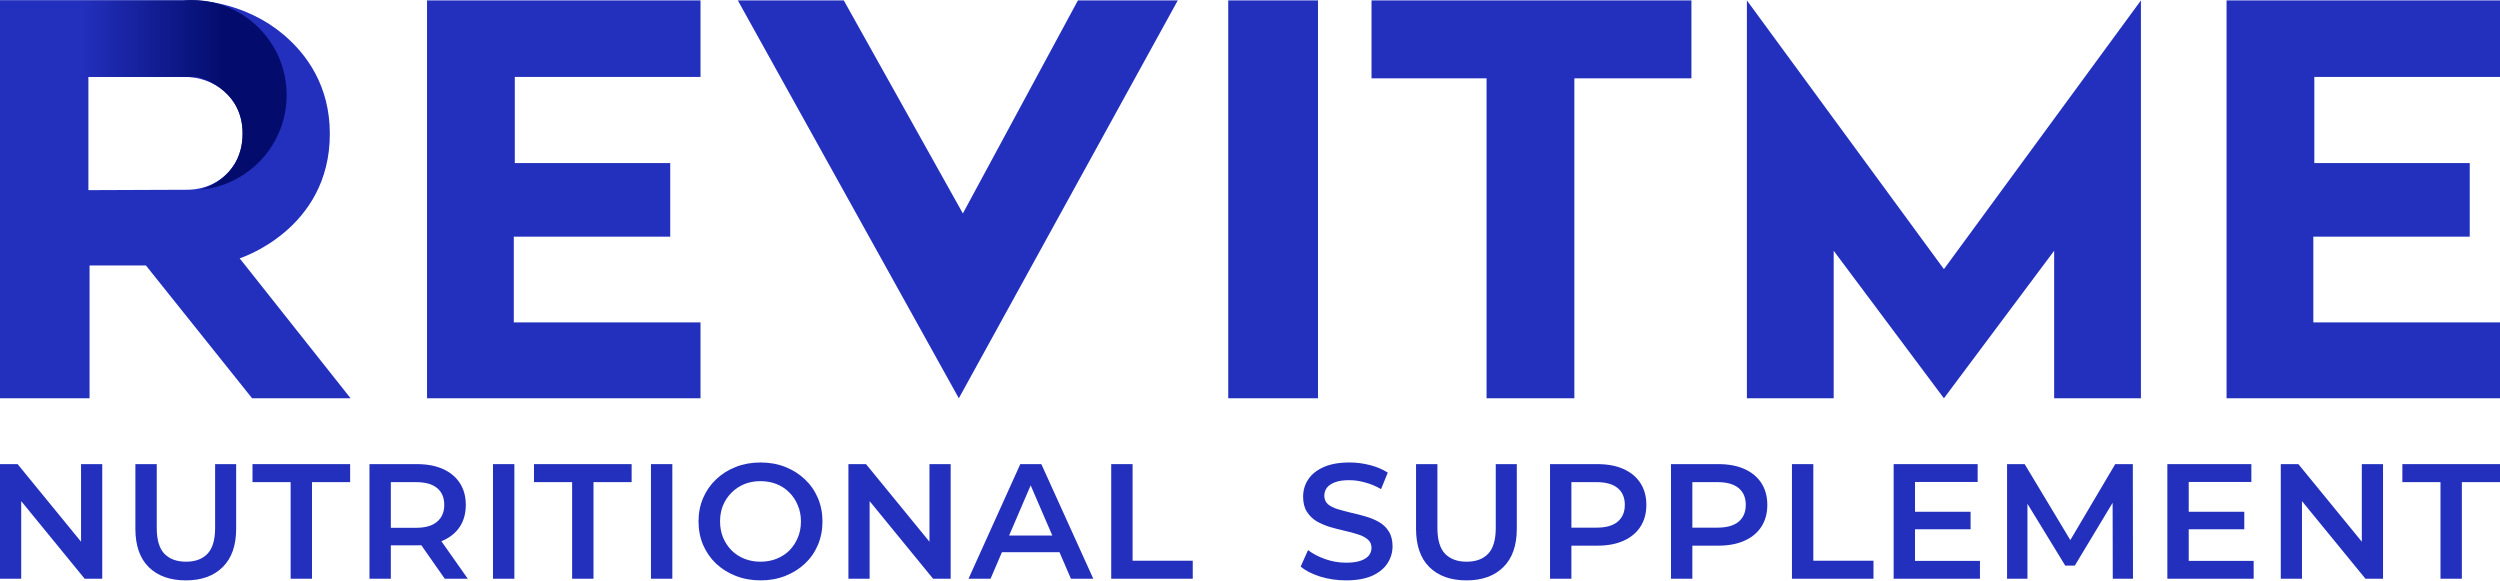
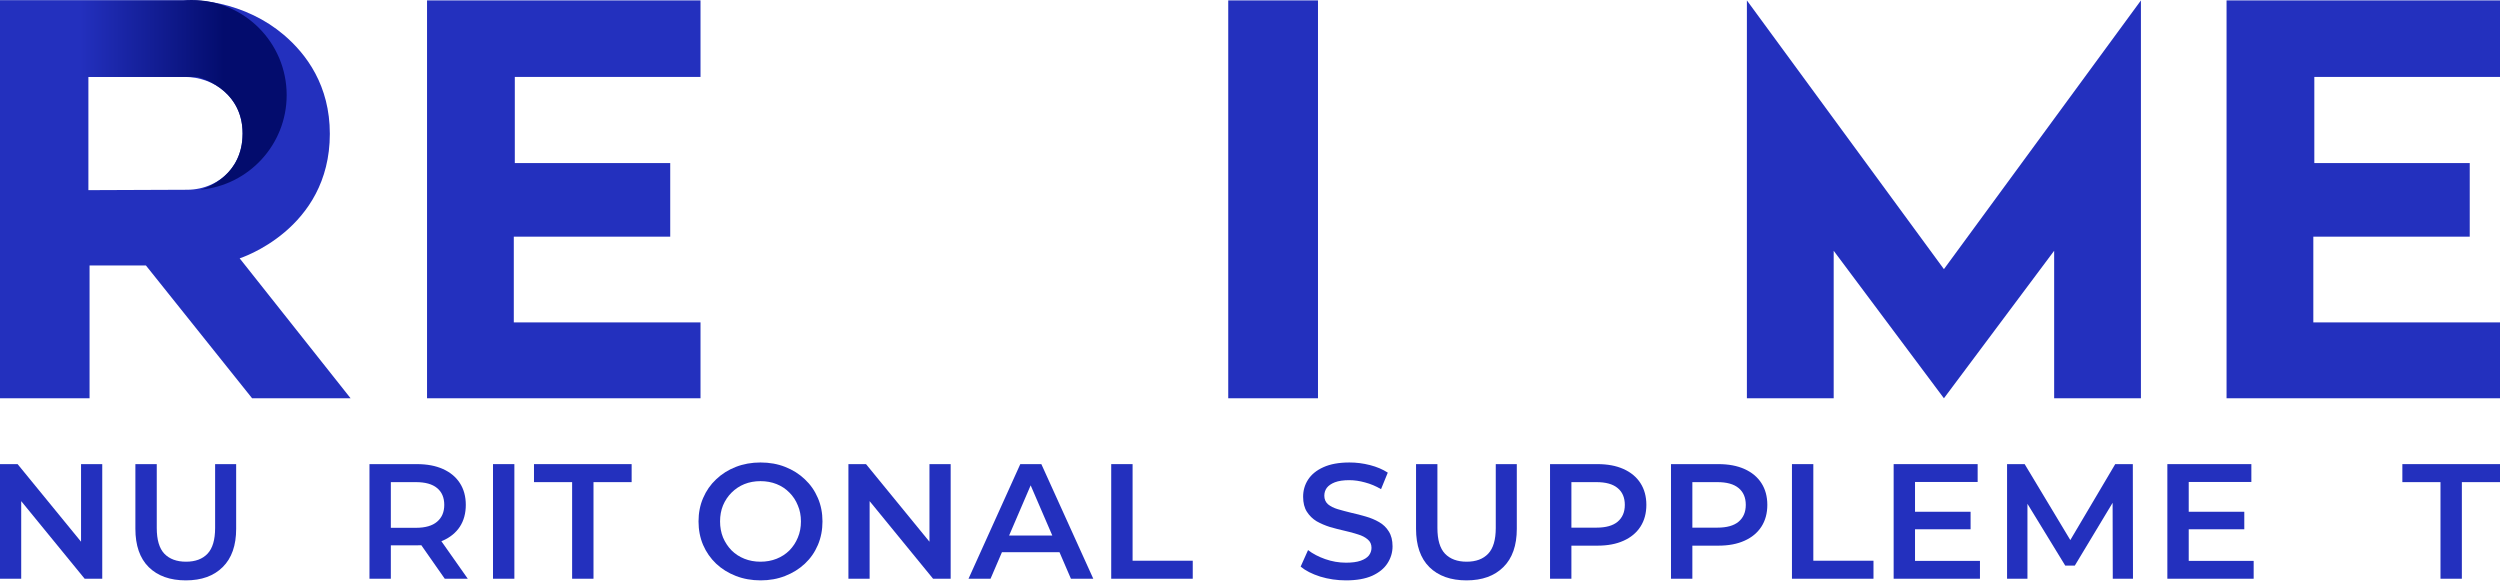
<svg xmlns="http://www.w3.org/2000/svg" fill="none" viewBox="0 0 2492 579" height="579" width="2492">
  <g clip-path="url(#clip0_35_274)">
    <path fill="#2330BE" d="M425.669 0.425V397H698.275V321.34H512.156V235.905H668.08V162.525H513.161V76.664H698.275V0.425H425.669Z" />
    <path fill="#2330BE" d="M2219.43 0.425V397H2492V321.34H2305.92V235.905H2461.84V162.525H2306.92V76.664H2492V0.425H2219.43Z" />
-     <path fill="#2330BE" d="M841.092 0.425H735.468L955.764 397L1174.01 0.425H1074.46L959.785 212.759L841.092 0.425Z" />
    <path fill="#2330BE" d="M1313.77 0.425H1224.31V397H1313.77V0.425Z" />
-     <path fill="#2330BE" d="M1367.13 0.425V78.055H1481.8V397H1569.33V78.055H1686.01V0.425H1367.13Z" />
    <path fill="#2330BE" d="M2134.07 0.425V397H2047.58V249.97L1937.7 397L1827.82 249.97V397H1741.3V0.425L1937.7 268.286L2134.07 0.425Z" />
    <path fill="#2330BE" d="M238.893 257.505C238.893 257.505 328.782 229.142 328.782 133.39C328.782 85.513 305.739 54.059 282.658 34.545C264.371 19.089 242.256 8.772 218.866 3.594C209.394 1.507 199.689 0.425 189.985 0.425H0V397H89.271V264.615H145.447L251.303 397H349.466L238.893 257.505ZM186.699 189.149C153.836 189.265 120.973 189.381 88.111 189.535V76.664H183.915C198.568 76.664 213.028 81.61 223.93 91.425C233.48 100.042 241.831 113.219 241.831 133.08C241.831 149.232 236.534 161.018 229.614 169.442C219.175 182.193 203.208 189.072 186.738 189.149H186.699Z" />
    <path fill="url(#paint0_linear_35_274)" d="M285.751 94.748C285.751 144.17 247.94 184.744 199.651 189.11C207.422 186.792 241.831 174.233 241.831 133.08C241.831 86.711 196.326 76.664 196.326 76.664H0V0.425H182.214C185.075 0.116 188.013 0 190.952 0C243.3 0 285.751 42.428 285.751 94.748Z" />
  </g>
  <path fill="#2330BE" d="M2432.68 576.877V480.585H2394.67V462.632H2492V480.585H2453.98V576.877H2432.68Z" />
-   <path fill="#2330BE" d="M2273.48 576.877V462.632H2291.01L2362.95 550.601H2354.26V462.632H2375.4V576.877H2357.87L2285.93 488.908H2294.61V576.877H2273.48Z" />
  <path fill="#2330BE" d="M2180.09 510.125H2237.11V527.588H2180.09V510.125ZM2181.72 559.087H2246.45V576.877H2160.42V462.632H2244.16V480.421H2181.72V559.087Z" />
  <path fill="#2330BE" d="M2000.64 576.877V462.632H2018.18L2068.32 546.031H2059.14L2108.46 462.632H2126L2126.16 576.877H2106.01L2105.84 494.131H2110.1L2068.15 563.82H2058.65L2016.04 494.131H2020.96V576.877H2000.64Z" />
  <path fill="#2330BE" d="M1907.25 510.125H1964.28V527.588H1907.25V510.125ZM1908.89 559.087H1973.62V576.877H1887.59V462.632H1971.32V480.421H1908.89V559.087Z" />
  <path fill="#2330BE" d="M1786.22 576.877V462.632H1807.52V558.924H1867.49V576.877H1786.22Z" />
  <path fill="#2330BE" d="M1665.64 576.877V462.632H1712.83C1722.99 462.632 1731.68 464.264 1738.89 467.528C1746.21 470.792 1751.83 475.471 1755.77 481.564C1759.7 487.657 1761.67 494.892 1761.67 503.27C1761.67 511.648 1759.7 518.884 1755.77 524.977C1751.83 531.07 1746.21 535.749 1738.89 539.013C1731.68 542.277 1722.99 543.909 1712.83 543.909H1677.44L1686.94 533.953V576.877H1665.64ZM1686.94 536.238L1677.44 525.956H1711.85C1721.25 525.956 1728.29 523.998 1732.99 520.081C1737.8 516.055 1740.2 510.452 1740.2 503.27C1740.2 495.981 1737.8 490.377 1732.99 486.46C1728.29 482.543 1721.25 480.585 1711.85 480.585H1677.44L1686.94 470.139V536.238Z" />
  <path fill="#2330BE" d="M1545.07 576.877V462.632H1592.26C1602.42 462.632 1611.1 464.264 1618.31 467.528C1625.63 470.792 1631.26 475.471 1635.19 481.564C1639.12 487.657 1641.09 494.892 1641.09 503.27C1641.09 511.648 1639.12 518.884 1635.19 524.977C1631.26 531.07 1625.63 535.749 1618.31 539.013C1611.1 542.277 1602.42 543.909 1592.26 543.909H1556.86L1566.37 533.953V576.877H1545.07ZM1566.37 536.238L1556.86 525.956H1591.28C1600.67 525.956 1607.72 523.998 1612.41 520.081C1617.22 516.055 1619.62 510.452 1619.62 503.27C1619.62 495.981 1617.22 490.377 1612.41 486.46C1607.72 482.543 1600.67 480.585 1591.28 480.585H1556.86L1566.37 470.139V536.238Z" />
  <path fill="#2330BE" d="M1461.81 578.509C1446.08 578.509 1433.74 574.102 1424.78 565.289C1415.93 556.476 1411.51 543.746 1411.51 527.099V462.632H1432.81V526.283C1432.81 538.034 1435.32 546.575 1440.35 551.906C1445.48 557.238 1452.69 559.903 1461.98 559.903C1471.26 559.903 1478.42 557.238 1483.44 551.906C1488.47 546.575 1490.98 538.034 1490.98 526.283V462.632H1511.95V527.099C1511.95 543.746 1507.48 556.476 1498.52 565.289C1489.67 574.102 1477.43 578.509 1461.81 578.509Z" />
  <path fill="#2330BE" d="M1341.71 578.509C1332.76 578.509 1324.18 577.258 1315.99 574.755C1307.79 572.144 1301.29 568.826 1296.49 564.8L1303.86 548.316C1308.45 551.906 1314.13 554.899 1320.9 557.292C1327.68 559.686 1334.61 560.883 1341.71 560.883C1347.72 560.883 1352.58 560.23 1356.3 558.924C1360.01 557.619 1362.74 555.878 1364.49 553.702C1366.24 551.417 1367.11 548.86 1367.11 546.031C1367.11 542.549 1365.86 539.775 1363.34 537.707C1360.83 535.531 1357.55 533.845 1353.51 532.648C1349.58 531.342 1345.16 530.145 1340.24 529.057C1335.43 527.969 1330.57 526.718 1325.66 525.304C1320.85 523.78 1316.42 521.876 1312.38 519.591C1308.45 517.198 1305.23 514.042 1302.71 510.125C1300.2 506.208 1298.95 501.203 1298.95 495.11C1298.95 488.908 1300.58 483.251 1303.86 478.137C1307.25 472.914 1312.33 468.78 1319.1 465.733C1325.98 462.578 1334.67 461 1345.16 461C1352.04 461 1358.87 461.87 1365.64 463.611C1372.41 465.352 1378.31 467.855 1383.34 471.119L1376.62 487.603C1371.48 484.556 1366.18 482.326 1360.72 480.911C1355.26 479.388 1350.02 478.626 1344.99 478.626C1339.09 478.626 1334.29 479.334 1330.57 480.748C1326.97 482.163 1324.29 484.012 1322.54 486.297C1320.9 488.582 1320.08 491.193 1320.08 494.131C1320.08 497.613 1321.29 500.442 1323.69 502.618C1326.2 504.685 1329.42 506.317 1333.36 507.514C1337.4 508.711 1341.88 509.908 1346.79 511.105C1351.71 512.193 1356.57 513.444 1361.38 514.858C1366.29 516.273 1370.72 518.123 1374.65 520.407C1378.69 522.692 1381.92 525.793 1384.32 529.71C1386.83 533.627 1388.09 538.578 1388.09 544.562C1388.09 550.655 1386.4 556.313 1383.01 561.536C1379.73 566.649 1374.65 570.784 1367.77 573.939C1360.89 576.986 1352.2 578.509 1341.71 578.509Z" />
  <path fill="#2330BE" d="M1107.66 576.877V462.632H1128.96V558.924H1188.93V576.877H1107.66Z" />
  <path fill="#2330BE" d="M965.417 576.877L1017.03 462.632H1038.01L1089.79 576.877H1067.5L1023.1 473.893H1031.62L987.375 576.877H965.417ZM989.177 550.437L994.913 533.79H1056.85L1062.59 550.437H989.177Z" />
  <path fill="#2330BE" d="M845.702 576.877V462.632H863.236L935.172 550.601H926.488V462.632H947.626V576.877H930.093L858.156 488.908H866.841V576.877H845.702Z" />
  <path fill="#2330BE" d="M758.232 578.509C749.274 578.509 741.026 577.04 733.488 574.103C725.95 571.165 719.396 567.085 713.824 561.862C708.253 556.531 703.938 550.329 700.879 543.256C697.82 536.075 696.291 528.241 696.291 519.755C696.291 511.268 697.82 503.488 700.879 496.416C703.938 489.235 708.253 483.033 713.824 477.81C719.396 472.479 725.95 468.344 733.488 465.407C741.026 462.469 749.219 461 758.068 461C767.026 461 775.219 462.469 782.647 465.407C790.185 468.344 796.74 472.479 802.311 477.81C807.883 483.033 812.198 489.235 815.257 496.416C818.315 503.488 819.845 511.268 819.845 519.755C819.845 528.241 818.315 536.075 815.257 543.256C812.198 550.438 807.883 556.639 802.311 561.862C796.74 567.085 790.185 571.165 782.647 574.103C775.219 577.04 767.08 578.509 758.232 578.509ZM758.068 559.904C763.858 559.904 769.211 558.924 774.127 556.966C779.042 555.007 783.303 552.233 786.908 548.642C790.513 544.943 793.299 540.7 795.265 535.912C797.341 531.016 798.379 525.63 798.379 519.755C798.379 513.879 797.341 508.548 795.265 503.76C793.299 498.864 790.513 494.621 786.908 491.03C783.303 487.331 779.042 484.502 774.127 482.543C769.211 480.585 763.858 479.606 758.068 479.606C752.278 479.606 746.925 480.585 742.009 482.543C737.202 484.502 732.942 487.331 729.228 491.03C725.623 494.621 722.782 498.864 720.707 503.76C718.74 508.548 717.757 513.879 717.757 519.755C717.757 525.521 718.74 530.853 720.707 535.749C722.782 540.645 725.623 544.943 729.228 548.642C732.833 552.233 737.093 555.007 742.009 556.966C746.925 558.924 752.278 559.904 758.068 559.904Z" />
-   <path fill="#2330BE" d="M648.878 576.877V462.632H670.181V576.877H648.878Z" />
  <path fill="#2330BE" d="M570.296 576.877V480.585H532.279V462.632H629.615V480.585H591.598V576.877H570.296Z" />
  <path fill="#2330BE" d="M491.421 576.877V462.632H512.724V576.877H491.421Z" />
  <path fill="#2330BE" d="M368.286 576.877V462.632H415.479C425.639 462.632 434.324 464.264 441.534 467.528C448.853 470.792 454.479 475.471 458.412 481.564C462.345 487.657 464.311 494.892 464.311 503.27C464.311 511.648 462.345 518.884 458.412 524.977C454.479 530.961 448.853 535.585 441.534 538.85C434.324 542.005 425.639 543.583 415.479 543.583H380.084L389.589 533.953V576.877H368.286ZM443.336 576.877L414.332 535.422H437.109L466.277 576.877H443.336ZM389.589 536.238L380.084 526.119H414.496C423.891 526.119 430.937 524.107 435.635 520.081C440.441 516.055 442.845 510.452 442.845 503.27C442.845 495.981 440.441 490.377 435.635 486.46C430.937 482.543 423.891 480.585 414.496 480.585H380.084L389.589 470.139V536.238Z" />
-   <path fill="#2330BE" d="M289.703 576.877V480.585H251.686V462.632H349.022V480.585H311.005V576.877H289.703Z" />
  <path fill="#2330BE" d="M185.261 578.509C169.53 578.509 157.185 574.102 148.227 565.289C139.379 556.476 134.954 543.746 134.954 527.099V462.632H156.257V526.283C156.257 538.034 158.769 546.575 163.795 551.906C168.929 557.238 176.139 559.903 185.425 559.903C194.71 559.903 201.866 557.238 206.891 551.906C211.916 546.575 214.429 538.034 214.429 526.283V462.632H235.403V527.099C235.403 543.746 230.924 556.476 221.967 565.289C213.118 574.102 200.883 578.509 185.261 578.509Z" />
  <path fill="#2330BE" d="M0 576.877V462.632H17.534L89.47 550.601H80.785V462.632H101.924V576.877H84.39L12.454 488.908H21.139V576.877H0Z" />
  <defs>
    <linearGradient gradientUnits="userSpaceOnUse" y2="94.555" x2="285.751" y1="94.555" x1="0" id="paint0_linear_35_274">
      <stop stop-color="#2330BE" offset="0.28" />
      <stop stop-color="#030C6D" offset="0.78" />
    </linearGradient>
    <clipPath id="clip0_35_274">
      <rect fill="white" height="397" width="2492" />
    </clipPath>
  </defs>
</svg>